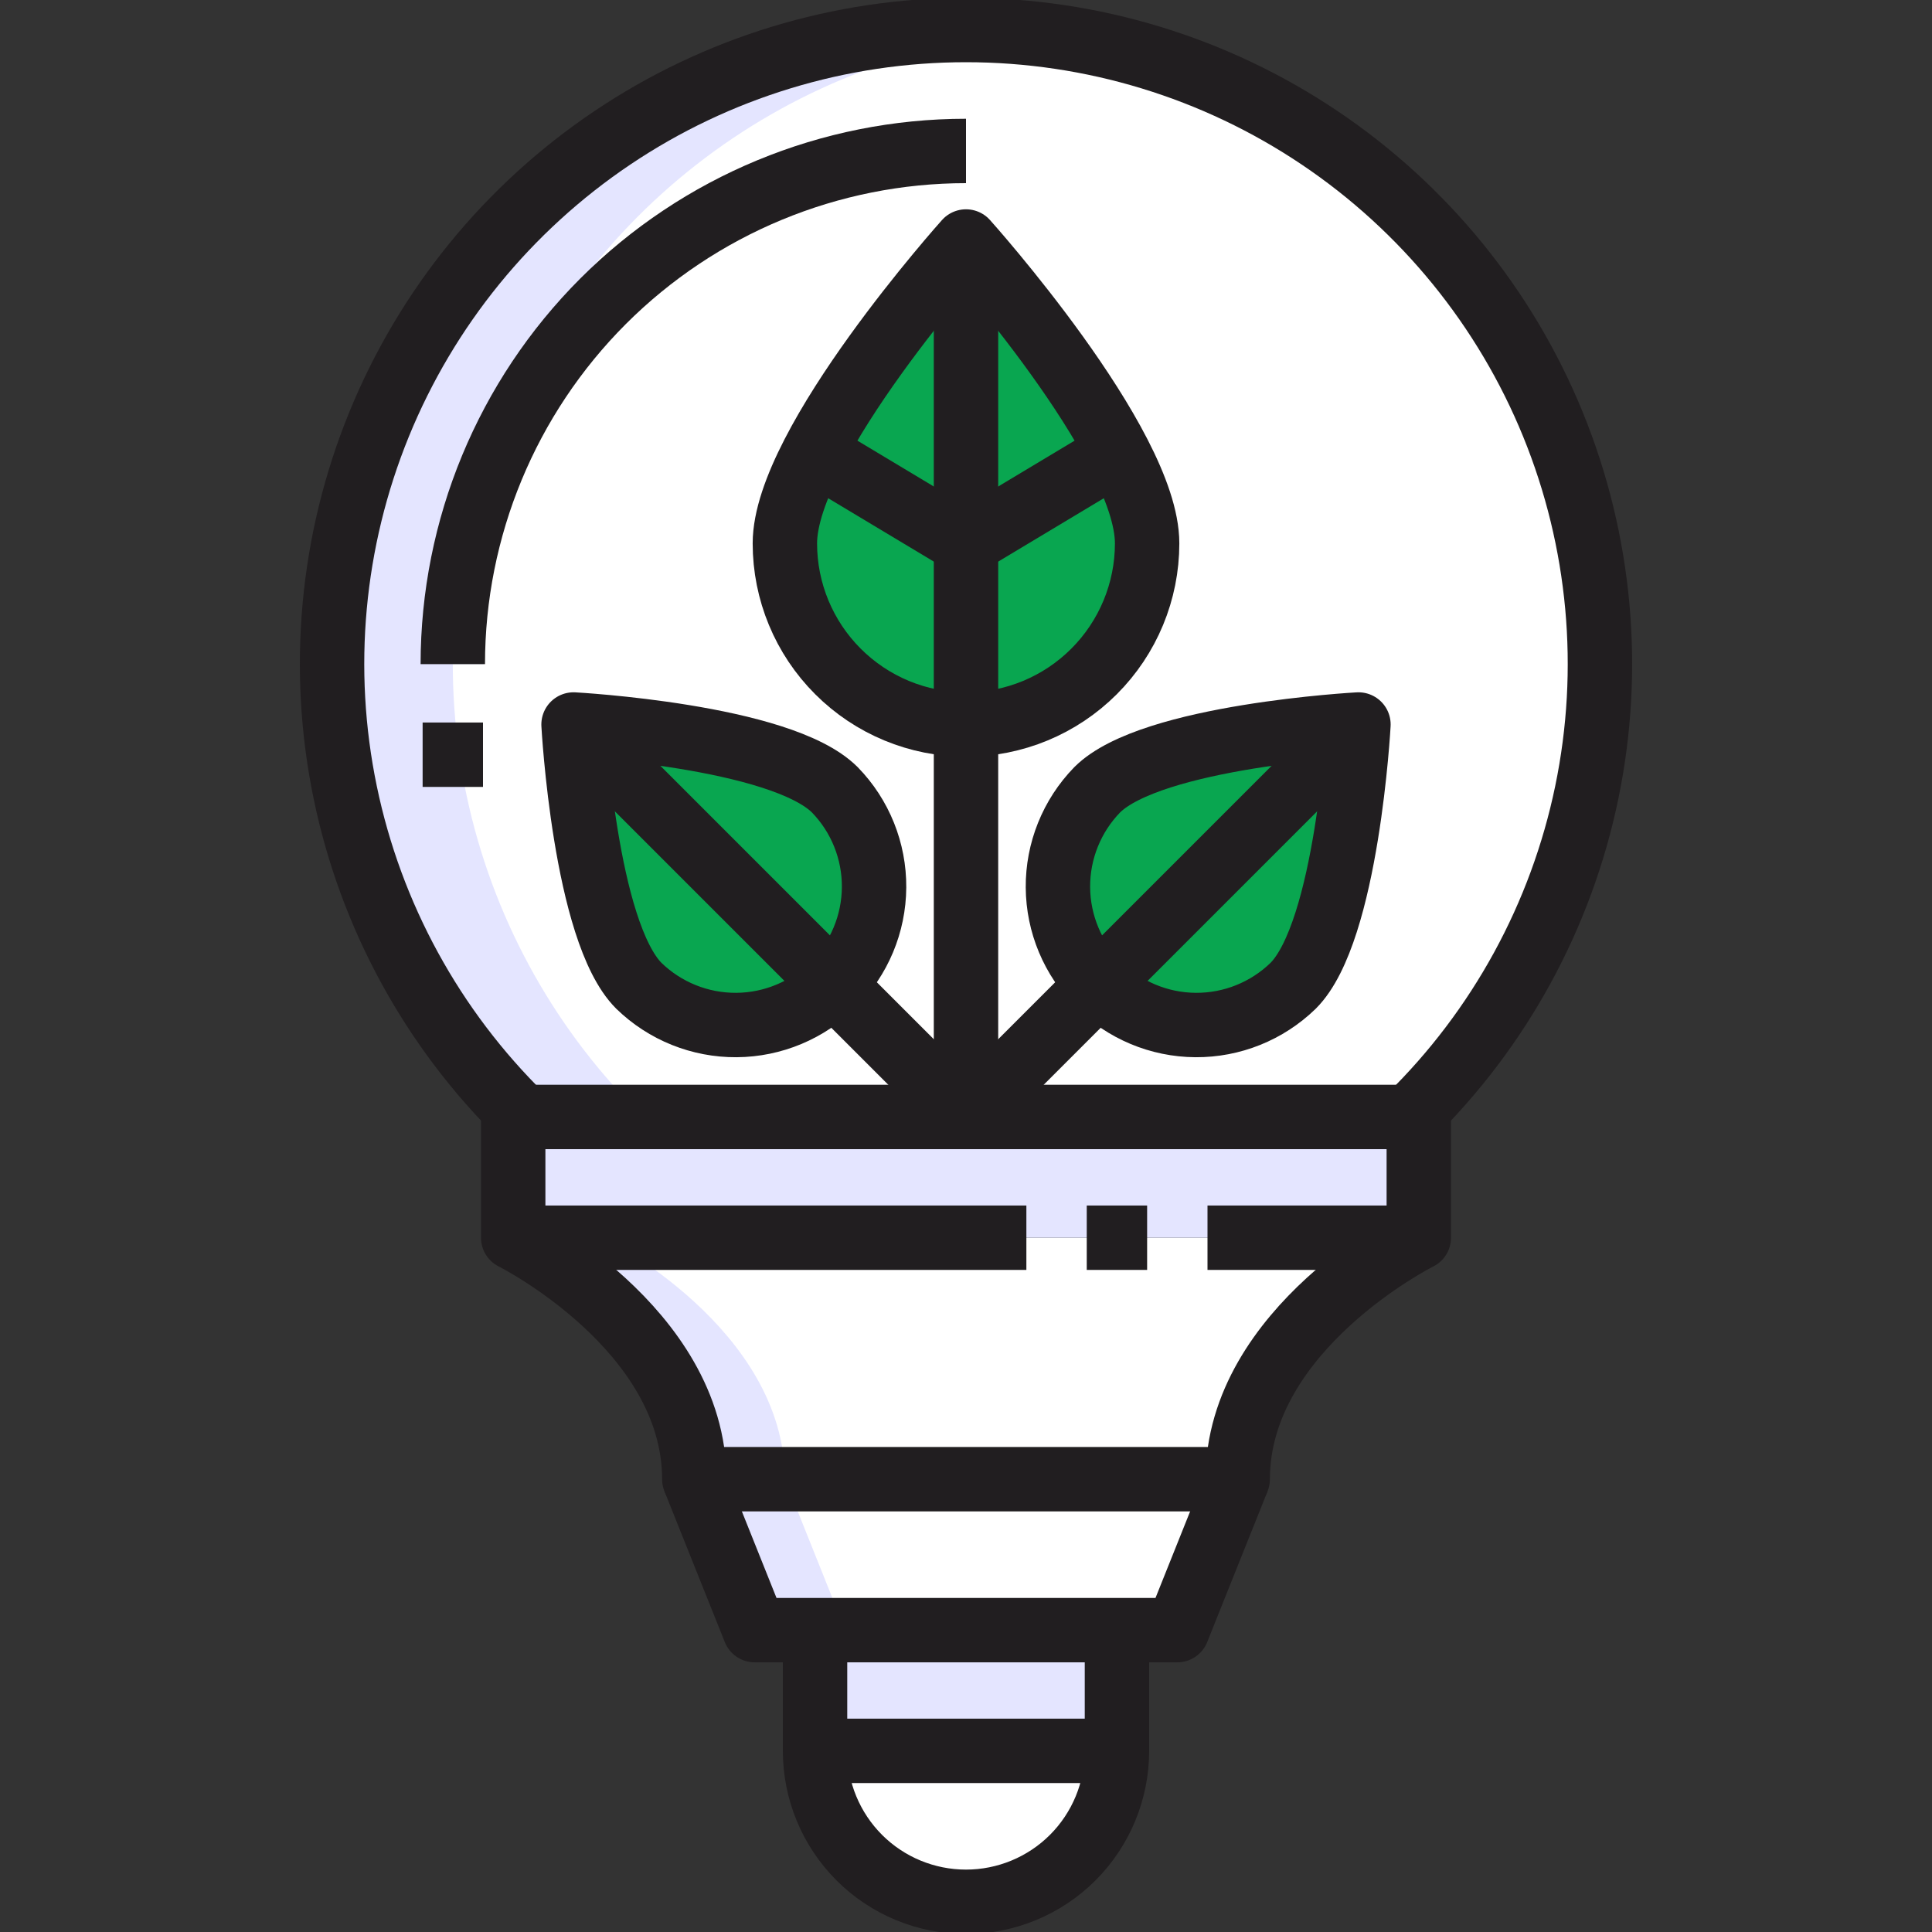
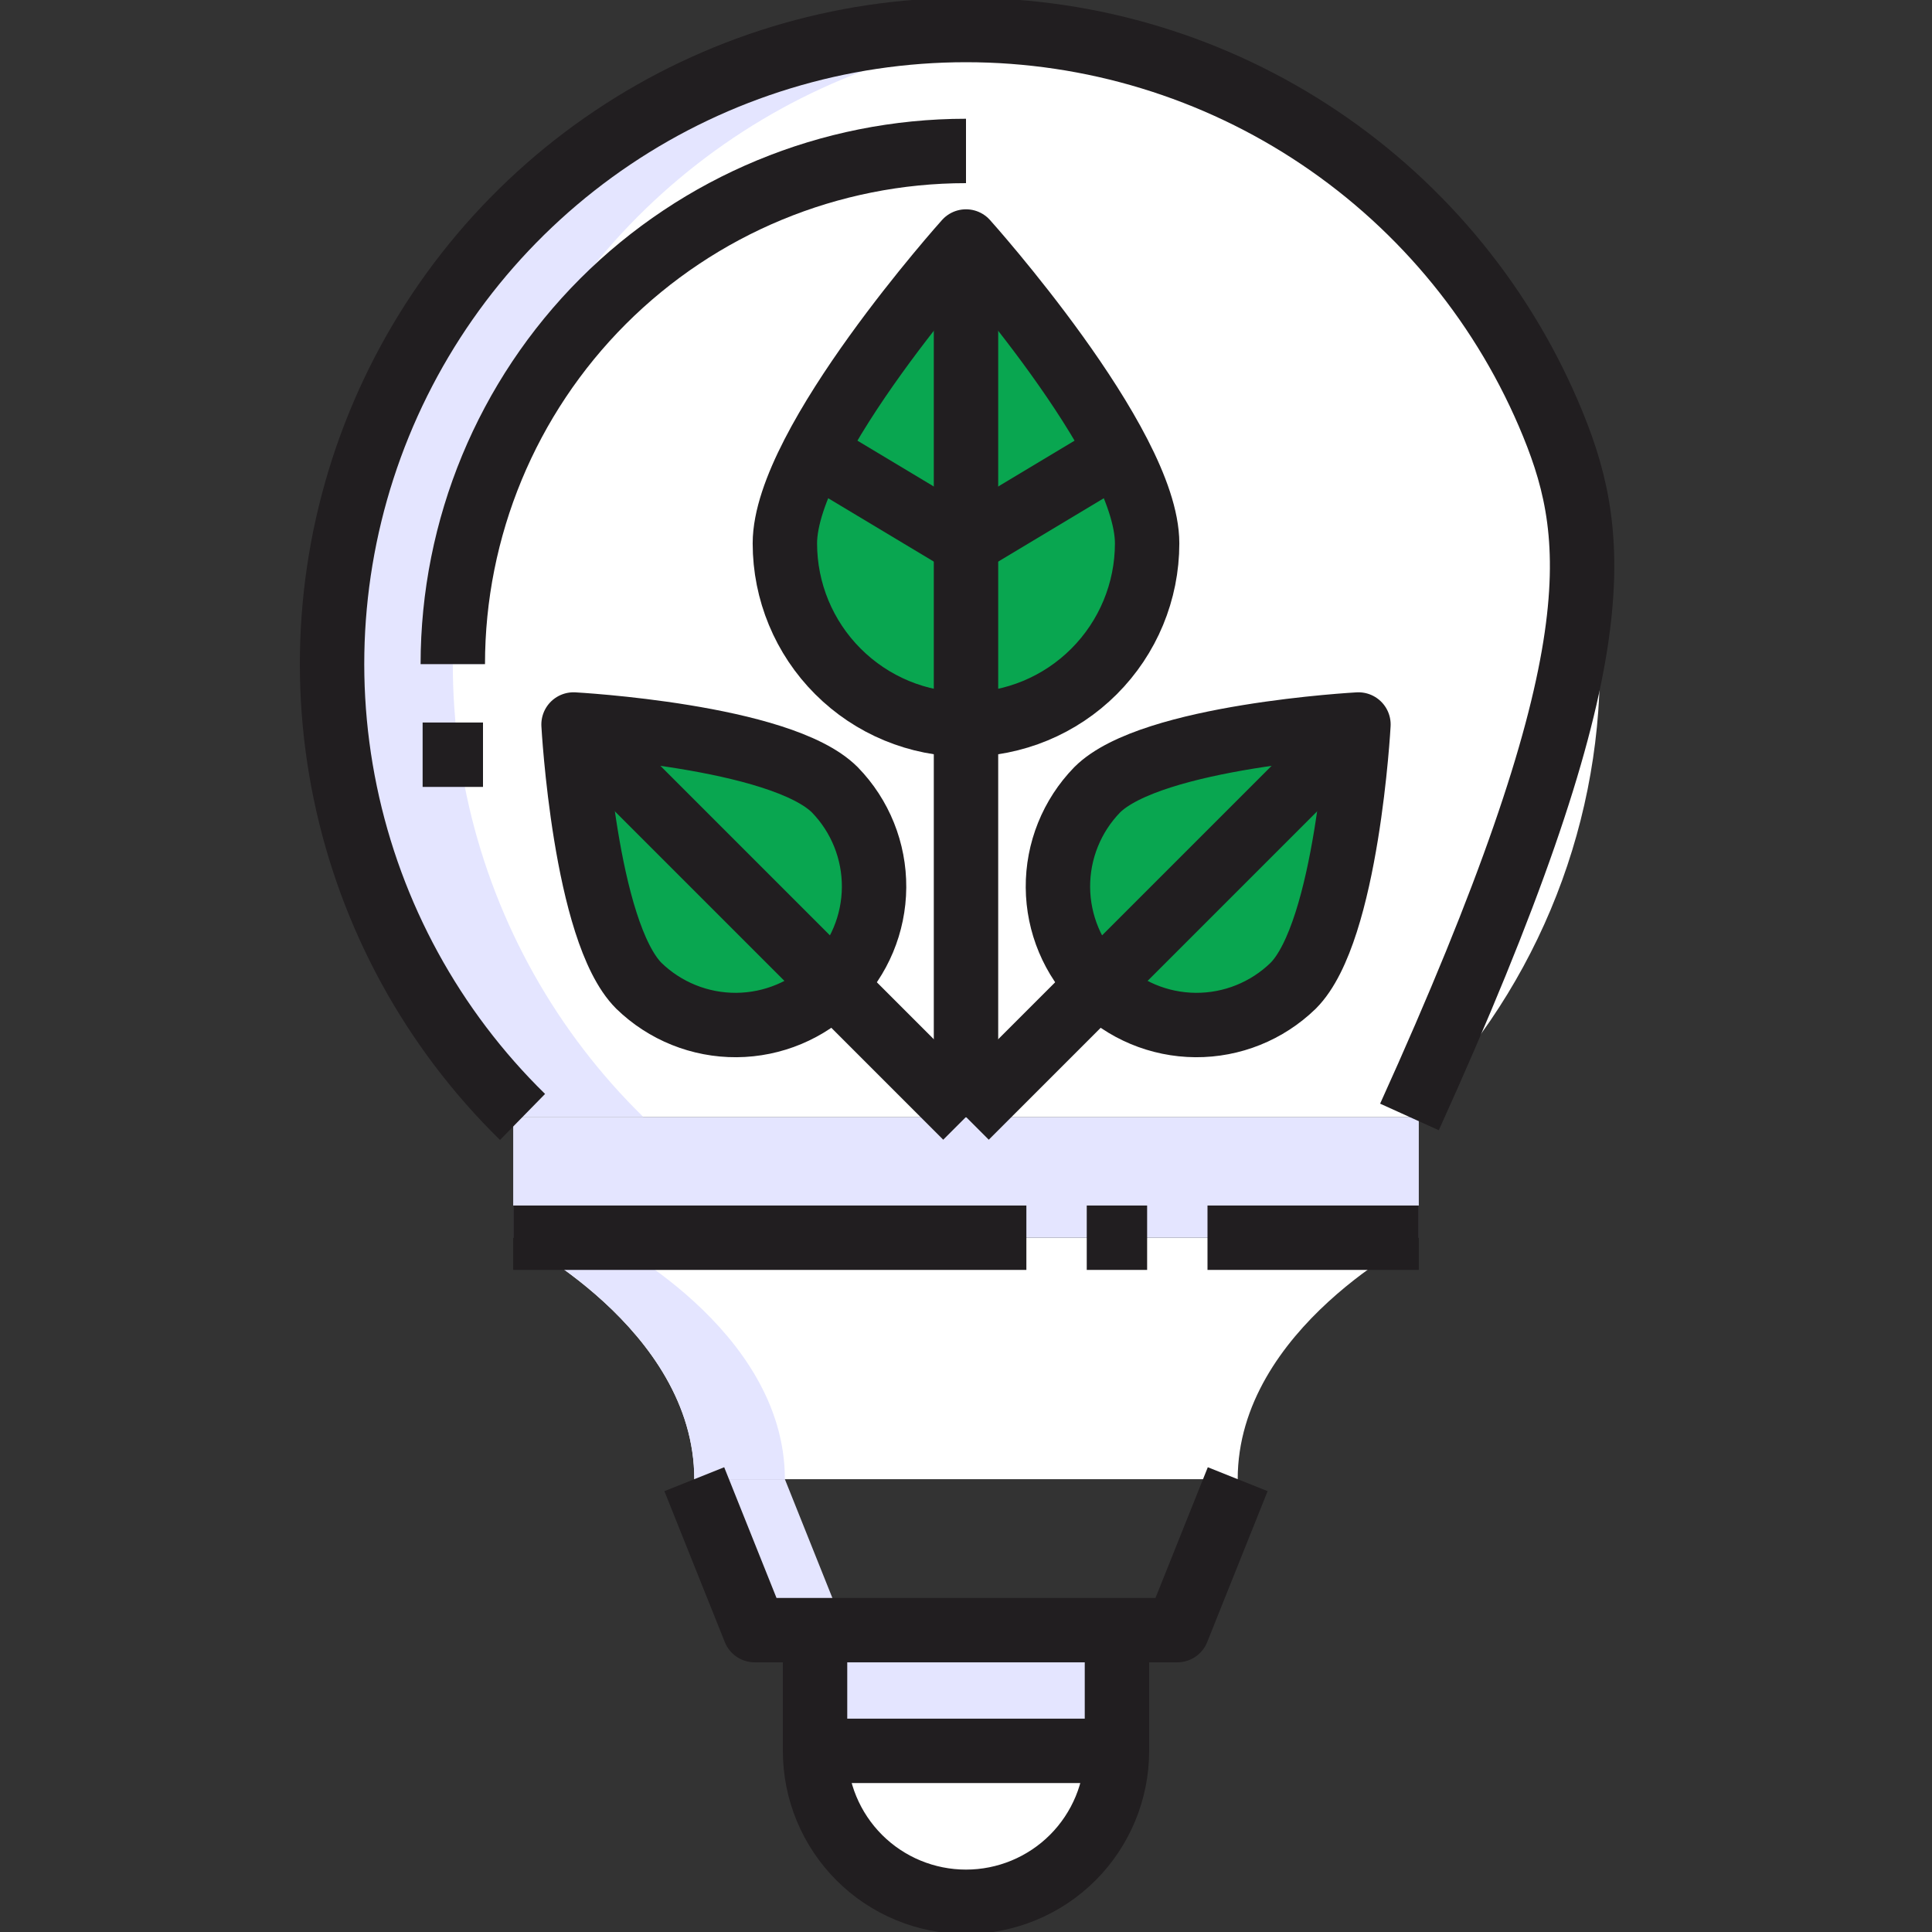
<svg xmlns="http://www.w3.org/2000/svg" width="60" height="60" viewBox="0 0 60 60" fill="none">
  <rect x="0" y="0" width="60" height="60" fill="#333333" stroke="none" />
  <g clip-path="url(#clip0_1120_3665)">
    <path d="M25.312 54.375H34.688C34.688 55.618 34.194 56.81 33.315 57.69C32.435 58.569 31.243 59.062 30 59.062C28.757 59.062 27.564 58.569 26.685 57.69C25.806 56.81 25.312 55.618 25.312 54.375Z" fill="white" />
    <path d="M34.688 50.625H25.312V54.375H34.688V50.625Z" fill="#E4E5FF" />
-     <path d="M38.438 45.938L36.562 50.625H34.688H25.312H23.438L21.562 45.938H38.438Z" fill="white" />
    <path d="M15.938 38.438H44.062C44.062 38.438 38.438 41.25 38.438 45.938H21.562C21.562 41.25 15.938 38.438 15.938 38.438Z" fill="white" />
    <path d="M21.562 45.938L23.438 50.625H25.312H26.25L24.375 45.938H21.562Z" fill="#E4E5FF" />
    <path d="M18.75 38.438H15.938C15.938 38.438 21.562 41.25 21.562 45.938H24.375C24.375 41.25 18.75 38.438 18.75 38.438Z" fill="#E4E5FF" />
    <path d="M44.062 34.688V38.438H15.938V34.688H16.228H43.772H44.062Z" fill="#E4E5FF" />
    <path d="M49.688 20.625C49.692 23.246 49.171 25.841 48.155 28.256C47.139 30.672 45.649 32.859 43.772 34.688H16.228C13.908 32.417 12.185 29.607 11.214 26.509C10.243 23.411 10.053 20.121 10.661 16.931C11.269 13.742 12.657 10.753 14.7 8.229C16.743 5.706 19.379 3.727 22.372 2.469C25.365 1.211 28.623 0.713 31.855 1.019C35.088 1.325 38.194 2.426 40.898 4.223C43.602 6.02 45.819 8.458 47.353 11.32C48.887 14.182 49.688 17.379 49.688 20.625Z" fill="white" />
    <path d="M31.875 1.031C31.258 0.973 30.633 0.938 30 0.938C26.09 0.939 22.268 2.105 19.023 4.286C15.778 6.468 13.256 9.566 11.778 13.187C10.301 16.807 9.935 20.786 10.728 24.615C11.52 28.444 13.435 31.951 16.229 34.688H19.979C17.297 32.064 15.422 28.729 14.573 25.075C13.724 21.421 13.937 17.6 15.187 14.063C16.438 10.526 18.673 7.42 21.629 5.112C24.586 2.803 28.141 1.387 31.875 1.031Z" fill="#E4E5FF" />
    <path d="M15 20.625H13.125C13.13 16.151 14.91 11.862 18.073 8.698C21.237 5.535 25.526 3.755 30 3.75V5.625C26.023 5.63 22.211 7.212 19.399 10.024C16.587 12.836 15.005 16.648 15 20.625Z" fill="#E4E5FF" />
    <path d="M15 22.5H13.125V24.375H15V22.5Z" fill="#E4E5FF" />
    <path d="M40.158 30.615C41.839 28.934 42.187 22.5 42.187 22.5L34.072 30.615C34.88 31.422 35.974 31.875 37.115 31.875C38.257 31.875 39.351 31.422 40.158 30.615Z" fill="#09A650" />
    <path d="M34.072 30.615L42.187 22.5C42.187 22.5 35.753 22.848 34.072 24.529C33.266 25.336 32.812 26.431 32.812 27.572C32.812 28.713 33.266 29.808 34.072 30.615Z" fill="#09A650" />
    <path d="M19.841 30.615C20.648 31.422 21.743 31.875 22.884 31.875C24.026 31.875 25.12 31.422 25.927 30.615L17.812 22.5C17.812 22.5 18.16 28.934 19.841 30.615Z" fill="#09A650" />
    <path d="M25.927 24.529C24.247 22.848 17.812 22.5 17.812 22.5L25.927 30.615C26.734 29.808 27.187 28.713 27.187 27.572C27.187 26.431 26.734 25.336 25.927 24.529Z" fill="#09A650" />
    <path d="M42.188 22.5C42.188 22.5 42.159 23.081 42.066 23.953L31.331 34.688H28.669L17.934 23.953C17.841 23.081 17.812 22.5 17.812 22.5C17.812 22.5 18.394 22.528 19.266 22.622L26.522 29.878L30 33.366L33.478 29.878L40.734 22.622C41.606 22.528 42.188 22.5 42.188 22.5Z" fill="#09A650" />
    <path d="M24.375 16.875C24.375 18.367 24.968 19.798 26.023 20.852C27.077 21.907 28.508 22.5 30 22.5V7.5C30 7.5 24.375 13.768 24.375 16.875Z" fill="#09A650" />
    <path d="M30 7.5V22.5C31.492 22.5 32.923 21.907 33.977 20.852C35.032 19.798 35.625 18.367 35.625 16.875C35.625 13.768 30 7.5 30 7.5Z" fill="#09A650" />
-     <path d="M29.063 8.597V15.216L25.744 13.209C25.419 13.753 25.127 14.317 24.872 14.897L29.063 17.409V34.688H30V7.5C30 7.5 29.625 7.922 29.063 8.597Z" fill="#09A650" />
    <path d="M34.256 13.209L30.938 15.216V8.597C30.375 7.922 30 7.5 30 7.5V34.688H30.938V17.409L35.128 14.897C34.873 14.317 34.582 13.753 34.256 13.209Z" fill="#09A650" />
-     <path d="M43.772 34.688C46.567 31.952 48.484 28.445 49.278 24.614C50.072 20.784 49.706 16.804 48.229 13.182C46.751 9.56 44.228 6.461 40.981 4.279C37.735 2.097 33.912 0.932 30 0.932C26.088 0.932 22.265 2.097 19.019 4.279C15.772 6.461 13.249 9.56 11.771 13.182C10.294 16.804 9.928 20.784 10.722 24.614C11.516 28.445 13.433 31.952 16.228 34.688" stroke="#211E20" stroke-width="2" stroke-linejoin="round" />
-     <path d="M38.438 45.938C38.438 41.25 44.062 38.438 44.062 38.438V34.688H15.938V38.438C15.938 38.438 21.562 41.25 21.562 45.938H38.438Z" stroke="#211E20" stroke-width="2" stroke-linejoin="round" />
+     <path d="M43.772 34.688C50.072 20.784 49.706 16.804 48.229 13.182C46.751 9.56 44.228 6.461 40.981 4.279C37.735 2.097 33.912 0.932 30 0.932C26.088 0.932 22.265 2.097 19.019 4.279C15.772 6.461 13.249 9.56 11.771 13.182C10.294 16.804 9.928 20.784 10.722 24.614C11.516 28.445 13.433 31.952 16.228 34.688" stroke="#211E20" stroke-width="2" stroke-linejoin="round" />
    <path d="M21.562 45.938L23.438 50.625H36.562L38.438 45.938" stroke="#211E20" stroke-width="2" stroke-linejoin="round" />
    <path d="M25.312 50.625V54.375C25.312 55.618 25.806 56.81 26.685 57.69C27.564 58.569 28.757 59.062 30 59.062C31.243 59.062 32.435 58.569 33.315 57.69C34.194 56.81 34.688 55.618 34.688 54.375V50.625" stroke="#211E20" stroke-width="2" stroke-linejoin="round" />
    <path d="M25.312 54.375H34.688" stroke="#211E20" stroke-width="2" stroke-linejoin="round" />
    <path d="M37.5 38.438H44.062" stroke="#211E20" stroke-width="2" stroke-linejoin="round" />
    <path d="M33.75 38.438H35.625" stroke="#211E20" stroke-width="2" stroke-linejoin="round" />
    <path d="M15.938 38.438H31.875" stroke="#211E20" stroke-width="2" stroke-linejoin="round" />
    <path d="M35.625 16.875C35.625 18.367 35.032 19.798 33.977 20.852C32.923 21.907 31.492 22.5 30 22.5C28.508 22.5 27.077 21.907 26.023 20.852C24.968 19.798 24.375 18.367 24.375 16.875C24.375 13.768 30 7.5 30 7.5C30 7.5 35.625 13.768 35.625 16.875Z" stroke="#211E20" stroke-width="2" stroke-linejoin="round" />
    <path d="M30 7.5V34.688" stroke="#211E20" stroke-width="2" stroke-linejoin="round" />
    <path d="M25.312 14.062L30 16.875L34.688 14.062" stroke="#211E20" stroke-width="2" stroke-linejoin="round" />
    <path d="M34.073 24.529C33.285 25.34 32.847 26.428 32.855 27.559C32.863 28.69 33.316 29.772 34.116 30.572C34.915 31.372 35.998 31.825 37.129 31.833C38.259 31.841 39.348 31.403 40.159 30.615C41.84 28.934 42.188 22.5 42.188 22.5C42.188 22.5 35.754 22.848 34.073 24.529Z" stroke="#211E20" stroke-width="2" stroke-linejoin="round" />
    <path d="M42.188 22.5L30 34.688" stroke="#211E20" stroke-width="2" stroke-linejoin="round" />
    <path d="M25.927 24.529C26.716 25.34 27.153 26.428 27.145 27.559C27.137 28.69 26.684 29.772 25.885 30.572C25.085 31.372 24.003 31.825 22.872 31.833C21.741 31.841 20.652 31.403 19.841 30.615C18.16 28.934 17.812 22.5 17.812 22.5C17.812 22.5 24.247 22.848 25.927 24.529Z" stroke="#211E20" stroke-width="2" stroke-linejoin="round" />
    <path d="M17.812 22.5L30 34.688" stroke="#211E20" stroke-width="2" stroke-linejoin="round" />
    <path d="M30 4.688C25.773 4.688 21.719 6.367 18.73 9.355C15.742 12.344 14.062 16.398 14.062 20.625" stroke="#211E20" stroke-width="2" stroke-linejoin="round" />
    <path d="M13.125 23.438H15" stroke="#211E20" stroke-width="2" stroke-linejoin="round" />
  </g>
  <defs>
    <clipPath id="clip0_1120_3665">
      <rect width="60" height="60" fill="white" />
    </clipPath>
  </defs>
</svg>